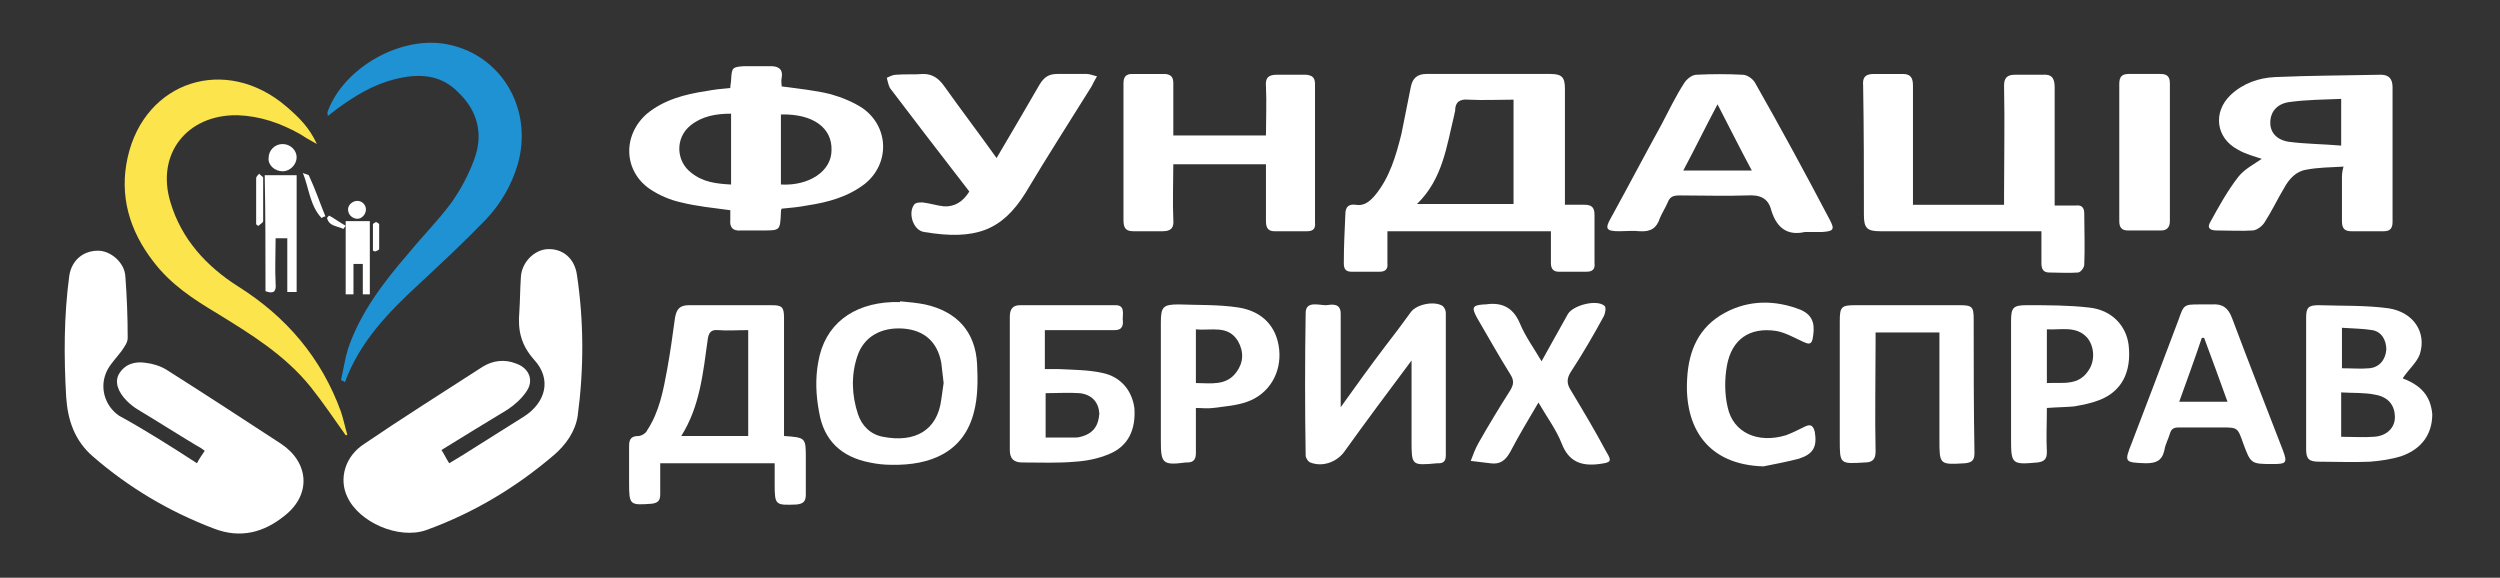
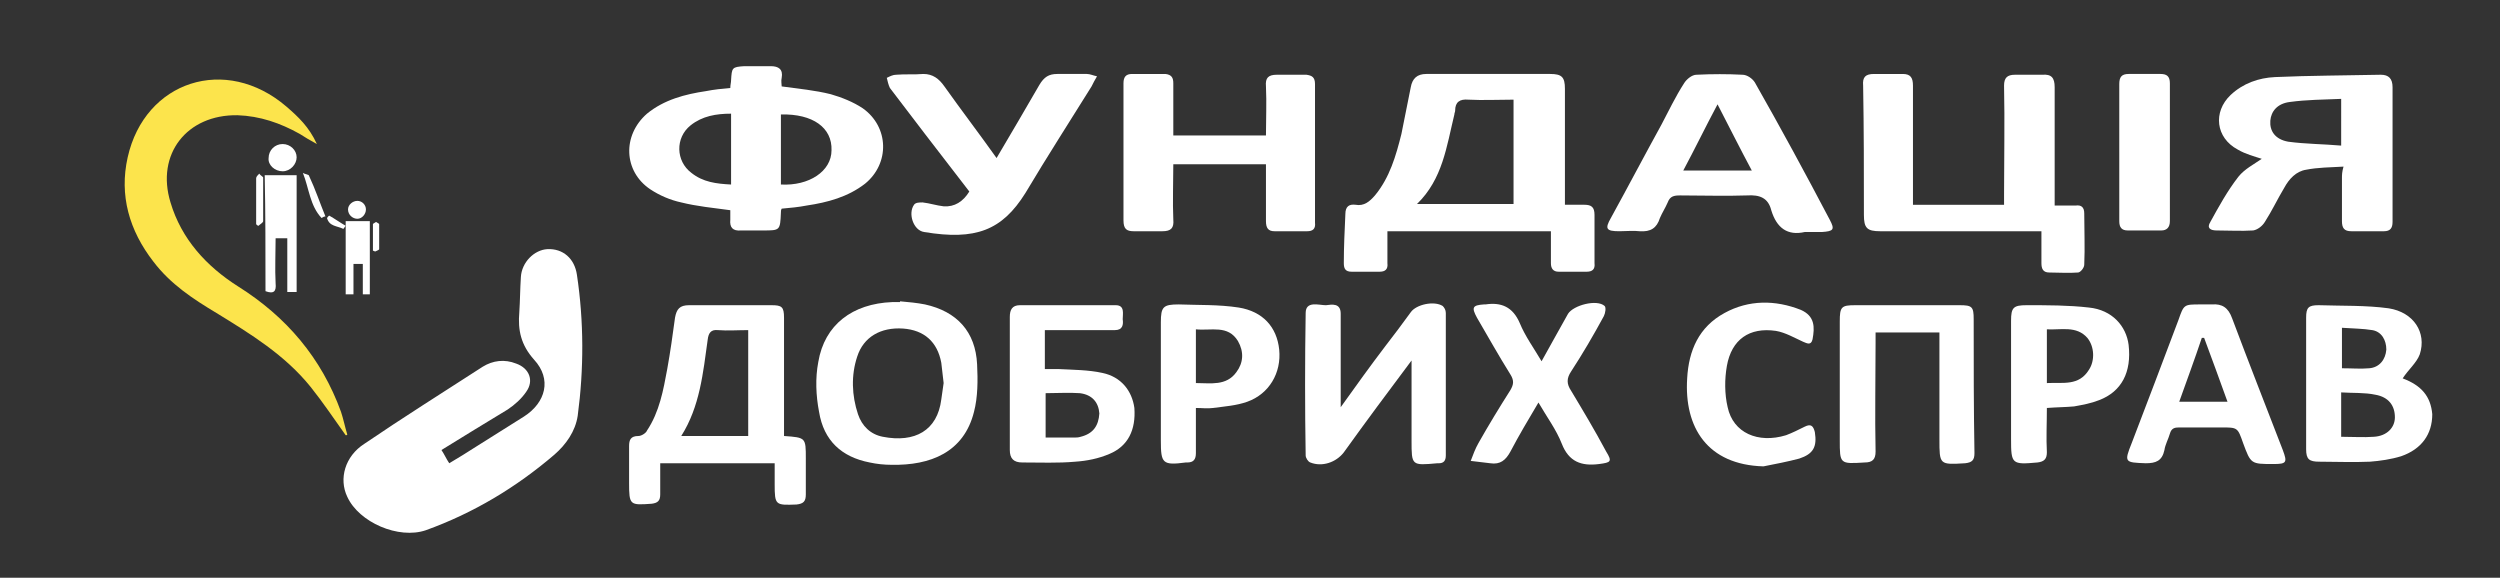
<svg xmlns="http://www.w3.org/2000/svg" version="1.1" id="Layer_1" x="0px" y="0px" viewBox="0 0 321.1 74.2" style="enable-background:new 0 0 321.1 74.2;" xml:space="preserve">
  <rect x="0" y="0" width="321.1" height="74.2" fill="#333333" stroke="none" />
  <style type="text/css">
	.st0{fill:#FFFFFF;}
	.st1{fill:#FCE44C;}
	.st2{fill:#1F92D3;}
</style>
  <path class="st0" d="M56.7,57.8c0.4,0.6,0.6,1.1,1,1.7c1.2-0.7,2.3-1.4,3.4-2.1c2.1-1.3,4.1-2.6,6.2-3.9c2.8-1.8,3.6-4.8,1.3-7.3  c-1.7-1.9-2.1-3.8-1.9-6.1c0.1-1.5,0.1-3,0.2-4.5c0.1-1.9,1.7-3.5,3.4-3.6c2-0.1,3.5,1.2,3.8,3.3c0.9,6,0.9,12.1,0.1,18.1  c-0.3,2-1.5,3.7-3,5c-4.9,4.2-10.4,7.5-16.5,9.7c-3.5,1.2-8.6-1-10.1-4.3c-1.1-2.3-0.3-5.2,2.2-6.8c5-3.4,10.1-6.6,15.2-9.9  c1.3-0.8,2.8-1,4.3-0.4c1.7,0.6,2.3,2.2,1.3,3.6c-0.6,0.9-1.5,1.7-2.4,2.3C62.4,54.3,59.6,56,56.7,57.8z" />
-   <path class="st0" d="M25.3,59.5c0.3-0.6,0.6-1,1-1.6c-0.4-0.3-0.7-0.5-1.1-0.7c-2.5-1.5-5-3.1-7.5-4.6c-0.5-0.3-1-0.7-1.4-1.1  c-1.2-1.2-1.6-2.5-1-3.5c0.8-1.3,2.1-1.6,3.4-1.4c0.9,0.1,1.9,0.4,2.7,0.9c4.9,3.1,9.8,6.3,14.7,9.5c3.6,2.4,3.9,6.5,0.5,9.2  c-2.7,2.2-5.7,3-9.1,1.7c-5.8-2.2-11-5.3-15.6-9.3c-2.3-2-3.2-4.6-3.4-7.6c-0.3-5.2-0.3-10.4,0.4-15.6c0.3-1.9,1.7-3.2,3.7-3.2  c1.6,0,3.4,1.5,3.5,3.3c0.2,2.6,0.3,5.3,0.3,7.9c0,0.6-0.4,1.1-0.8,1.7c-0.6,0.8-1.3,1.5-1.8,2.4c-1.1,2.1-0.4,4.6,1.5,5.9  C18.6,55.2,21.9,57.3,25.3,59.5z" />
  <path class="st1" d="M44.4,55.9c-1.5-2.1-2.9-4.2-4.5-6.2c-3.3-4.1-7.7-6.8-12.1-9.5c-3-1.8-5.9-3.7-8.1-6.6  c-3.1-4-4.4-8.5-3.3-13.4c2.2-9.8,12.6-13.2,20.4-6.5c1.5,1.3,2.9,2.6,3.9,4.8c-0.9-0.5-1.6-0.9-2.2-1.3c-2.5-1.4-5.1-2.3-8-2.4  C24,14.7,20,19.8,21.9,26c1.4,4.7,4.6,8.2,8.7,10.8c6.2,3.9,10.7,9.2,13.2,16.1c0.3,0.9,0.5,1.9,0.8,2.9  C44.6,55.9,44.5,55.9,44.4,55.9z" />
-   <path class="st2" d="M43.8,48.8c0.3-1.3,0.5-2.7,0.9-4c1.6-4.7,4.6-8.6,7.8-12.3c1.8-2.2,3.8-4.2,5.5-6.5c1.2-1.7,2.2-3.6,2.9-5.5  c1.2-3.2,0.5-6.2-2-8.6c-2.3-2.4-5.2-2.5-8.3-1.7c-2.7,0.7-5,2.1-7.2,3.7c-0.4,0.3-0.8,0.6-1.3,1c0-0.3-0.1-0.5,0-0.6  c2.1-5.7,9.5-9.8,15.4-8.6c7,1.4,11,8.4,9,15.4c-0.8,2.7-2.2,5.1-4.1,7.1c-2.8,2.9-5.7,5.6-8.6,8.3c-3.9,3.6-7.6,7.4-9.5,12.6  C44.1,48.9,43.9,48.9,43.8,48.8z" />
  <g>
    <path class="st0" d="M172.6,33.8c0,0.7,0.2,1.1,1,1.1c1.2,0,2.4,0,3.6,0c0.7,0,1.1-0.3,1-1.1c0-1.3,0-2.6,0-4.1c7.1,0,14,0,21,0   c0,1.4,0,2.8,0,4.1c0,0.7,0.3,1.1,1,1.1c1.2,0,2.4,0,3.6,0c0.7,0,1.1-0.3,1-1.1c0-2.1,0-4.1,0-6.2c0-1-0.4-1.3-1.3-1.3   c-0.8,0-1.6,0-2.5,0c0-0.6,0-1,0-1.5c0-4.5,0-8.9,0-13.4c0-1.5-0.4-1.9-1.9-1.9c-5.3,0-10.6,0-15.9,0c-1.2,0-1.8,0.6-2,1.7   c-0.4,2-0.8,4-1.2,6c-0.7,2.8-1.5,5.6-3.4,7.9c-0.7,0.8-1.4,1.4-2.5,1.2c-0.8-0.1-1.3,0.2-1.3,1.2   C172.7,29.7,172.6,31.7,172.6,33.8z M186.8,14.7c0-0.2,0.1-0.3,0.1-0.5c0-1.1,0.6-1.5,1.7-1.4c1.9,0.1,3.8,0,5.8,0   c0,4.5,0,8.9,0,13.4c-4.1,0-8.1,0-12.4,0C185.3,23,185.8,18.8,186.8,14.7z" />
    <path class="st0" d="M83.5,24.3c1.2,0.8,2.6,1.4,4,1.7c2,0.5,4.1,0.7,6.3,1c0,0.4,0,0.8,0,1.2c-0.1,1,0.3,1.5,1.4,1.4   c0.9,0,1.8,0,2.8,0c2.2,0,2.2,0,2.3-2.3c0-0.2,0-0.3,0.1-0.5c1.1-0.1,2.2-0.2,3.2-0.4c2.7-0.4,5.3-1.1,7.5-2.8   c3.2-2.6,3.1-7.3-0.3-9.7c-1.2-0.8-2.7-1.4-4.1-1.8c-2-0.5-4.1-0.7-6.3-1c0-0.3-0.1-0.7,0-1.1c0.2-1.1-0.4-1.5-1.4-1.5   c-1.1,0-2.2,0-3.4,0c-1.6,0.1-1.6,0.2-1.7,1.8c0,0.3-0.1,0.6-0.1,1c-1.1,0.1-2.1,0.2-3.1,0.4c-2.7,0.4-5.4,1.1-7.6,2.9   C79.9,17.4,80.1,22,83.5,24.3z M100.3,14.7c4.1-0.1,6.6,1.7,6.5,4.6c0,2.7-2.9,4.6-6.5,4.4C100.3,20.7,100.3,17.7,100.3,14.7z    M88.7,16.1c1.5-1.2,3.3-1.5,5.2-1.5c0,3.1,0,6,0,9.1c-1.9-0.1-3.6-0.3-5.1-1.5C86.8,20.7,86.7,17.7,88.7,16.1z" />
    <path class="st0" d="M239.4,27.6c0,1.7,0.4,2.1,2.1,2.1c6,0,12,0,18,0c0.8,0,1.7,0,2.7,0c0,1.5,0,2.8,0,4.1c0,0.7,0.2,1.2,1,1.2   c1.2,0,2.5,0.1,3.7,0c0.3,0,0.8-0.6,0.8-1c0.1-2.2,0-4.4,0-6.6c0-0.8-0.4-1.1-1.1-1c-0.9,0-1.7,0-2.7,0c0-0.6,0-1,0-1.4   c0-4.6,0-9.2,0-13.8c0-1.2-0.4-1.7-1.6-1.6c-1.2,0-2.3,0-3.5,0c-1,0-1.4,0.4-1.4,1.4c0.1,4.7,0,9.3,0,14c0,0.4,0,0.8,0,1.3   c-4,0-7.8,0-11.7,0c0-0.5,0-0.9,0-1.4c0-4.6,0-9.3,0-13.9c0-1-0.3-1.5-1.3-1.5c-1.2,0-2.5,0-3.7,0c-1.1,0-1.5,0.4-1.4,1.5   C239.4,16.6,239.4,22.1,239.4,27.6z" />
    <path class="st0" d="M300.8,22.9c0,1.8,0,3.7,0,5.5c0,0.9,0.3,1.3,1.2,1.3c1.4,0,2.8,0,4.2,0c0.8,0,1.1-0.4,1.1-1.2   c0-5.8,0-11.6,0-17.3c0-1.1-0.5-1.6-1.5-1.6c-4.6,0.1-9.1,0.1-13.6,0.3c-2.1,0.1-4.1,0.8-5.7,2.3c-2.3,2.2-1.9,5.5,0.9,7   c1,0.6,2.2,0.9,3.1,1.2c-1,0.7-2.2,1.3-3,2.3c-1.4,1.8-2.5,3.8-3.6,5.8c-0.5,0.8,0,1.1,0.8,1.1c1.6,0,3.1,0.1,4.7,0   c0.6-0.1,1.2-0.6,1.5-1.1c0.9-1.4,1.6-2.9,2.5-4.4c0.6-1.1,1.5-2.1,2.8-2.3c1.5-0.3,3.1-0.3,4.8-0.4   C300.8,22.1,300.8,22.5,300.8,22.9z M300.7,18.7c-2.3-0.2-4.6-0.2-6.8-0.5c-1.7-0.3-2.4-1.4-2.3-2.7c0.1-1.2,0.9-2.2,2.5-2.4   c2.2-0.3,4.3-0.3,6.6-0.4C300.7,14.7,300.7,16.5,300.7,18.7z" />
    <path class="st0" d="M145.6,29.7c1.2,0,2.5,0,3.7,0c1.1,0,1.5-0.4,1.4-1.5c-0.1-2.3,0-4.7,0-7.1c4,0,7.8,0,11.9,0   c0,0.4,0,0.8,0,1.2c0,2,0,4.1,0,6.1c0,0.9,0.3,1.3,1.1,1.3c1.4,0,2.8,0,4.2,0c0.7,0,1.1-0.3,1-1.1c0-5.9,0-11.9,0-17.8   c0-0.9-0.4-1.1-1.1-1.2c-1.3,0-2.6,0-3.8,0c-1.1,0-1.5,0.4-1.4,1.5c0.1,2.1,0,4.2,0,6.3c-4,0-7.9,0-11.9,0c0-2.3,0-4.5,0-6.7   c0-0.7-0.2-1.1-1-1.2c-1.4,0-2.9,0-4.3,0c-0.8,0-1.1,0.4-1.1,1.2c0,5.9,0,11.7,0,17.6C144.3,29.4,144.7,29.7,145.6,29.7z" />
    <path class="st0" d="M103.5,58.9c0-2.7,0-2.7-2.8-2.9c0-0.5,0-0.9,0-1.4c0-4.6,0-9.2,0-13.8c0-1.4-0.3-1.6-1.6-1.6   c-3.5,0-7,0-10.6,0c-1.2,0-1.6,0.5-1.8,1.6c-0.3,2.2-0.6,4.4-1,6.6c-0.5,2.7-1,5.5-2.6,7.9C83,55.6,82.4,56,82,56   c-1,0-1.2,0.5-1.2,1.3c0,1.6,0,3.1,0,4.7c0,2.9,0.1,2.9,2.9,2.7c0.8-0.1,1.1-0.4,1.1-1.2c0-1.3,0-2.7,0-4c5,0,9.8,0,14.7,0   c0,0.9,0,1.8,0,2.7c0,2.7,0.1,2.7,2.8,2.6c0.9-0.1,1.2-0.4,1.2-1.3C103.5,61.9,103.5,60.4,103.5,58.9z M96.1,56c-2.9,0-5.7,0-8.6,0   c2.4-3.8,2.8-8.1,3.4-12.4c0.1-0.8,0.4-1.3,1.3-1.2c1.3,0.1,2.5,0,3.9,0C96.1,47,96.1,51.4,96.1,56z" />
    <path class="st0" d="M225.4,10.6c-0.3-0.5-1-1-1.6-1c-1.9-0.1-3.9-0.1-5.9,0c-0.6,0-1.3,0.6-1.6,1.1c-1.1,1.7-2,3.6-2.9,5.3   c-2.2,4-4.3,8-6.5,12c-0.8,1.4-0.6,1.7,1.1,1.7c0.9,0,1.8-0.1,2.6,0c1.4,0.1,2.2-0.4,2.6-1.7c0.3-0.7,0.7-1.3,1-2   c0.3-0.8,0.8-0.9,1.6-0.9c2.9,0,5.8,0.1,8.6,0c1.6-0.1,2.7,0.3,3.1,1.9c0.7,2.3,2.1,3.3,4.3,2.8c1,0,1.6,0,2.2,0   c1.5-0.1,1.7-0.3,1-1.6C231.9,22.3,228.7,16.4,225.4,10.6z M216.2,21.9c1.5-2.8,2.8-5.5,4.4-8.5c1.5,2.9,2.9,5.7,4.4,8.5   C222,21.9,219.2,21.9,216.2,21.9z" />
    <path class="st0" d="M140.2,11.1c0.2-0.4,0.4-0.8,0.7-1.3c-0.5-0.1-0.9-0.3-1.3-0.3c-1.3,0-2.6,0-3.8,0c-1.1,0-1.7,0.4-2.3,1.4   c-1.8,3.1-3.6,6.2-5.5,9.4c-2.2-3.1-4.5-6.1-6.7-9.2c-0.7-1-1.5-1.6-2.7-1.6c-1.2,0.1-2.3,0-3.5,0.1c-0.4,0-0.8,0.2-1.2,0.4   c0.1,0.4,0.2,0.9,0.4,1.3c1.5,2,3,3.9,4.5,5.9c1.9,2.5,3.8,4.9,5.7,7.4c-0.8,1.3-1.9,2-3.3,1.9c-0.9-0.1-1.8-0.4-2.7-0.5   c-0.4,0-0.9,0-1.1,0.3c-0.8,1.1-0.1,3.3,1.3,3.5c6.6,1.1,10-0.2,13-5C134.5,20.1,137.4,15.6,140.2,11.1z" />
    <path class="st0" d="M185.3,39.3c-1.1-0.7-3.4-0.2-4.1,0.8c-1.1,1.5-2.2,3-3.3,4.4c-1.9,2.5-3.7,5-5.7,7.8c0-0.7,0-1.1,0-1.4   c0-3.5,0-7.1,0-10.6c0-1.4-1.1-1.2-1.9-1.1c-0.9,0-2.6-0.6-2.6,1c-0.1,6.1-0.1,12.2,0,18.3c0,0.3,0.3,0.8,0.6,0.9   c1.5,0.6,3.3,0,4.3-1.3c2.8-3.9,5.7-7.8,8.7-11.8c0,3.6,0,7,0,10.3c0,3.2,0,3.2,3.3,2.9c0.1,0,0.2,0,0.2,0c0.6,0,0.9-0.3,0.9-1   c0-6.1,0-12.2,0-18.3C185.7,39.8,185.5,39.5,185.3,39.3z" />
    <path class="st0" d="M118.8,39.1c-1-0.2-2.1-0.3-3.2-0.4c0,0,0,0.1,0,0.1c-0.3,0-0.6,0-1,0c-5.1,0.2-8.7,2.9-9.5,7.7   c-0.4,2.1-0.3,4.3,0.1,6.4c0.6,3.7,2.9,5.8,6.5,6.5c0.9,0.2,1.9,0.3,2.8,0.3c5,0.1,9.3-1.6,10.6-6.8c0.5-1.9,0.5-4.1,0.4-6.1   C125.3,42.6,122.9,40,118.8,39.1z M120.9,51.3c-0.5,4-3.4,5.6-7.5,4.8c-1.6-0.3-2.7-1.4-3.2-2.9c-0.8-2.4-0.9-5-0.1-7.4   c0.8-2.5,3-3.8,5.9-3.6c2.7,0.2,4.4,1.7,4.9,4.4c0.1,0.9,0.2,1.7,0.3,2.6C121.1,49.9,121,50.6,120.9,51.3z" />
    <path class="st0" d="M308.6,48.6c0.7-1.1,1.8-2,2.2-3.1c0.9-2.8-0.8-5.4-4-5.9c-2.9-0.4-6-0.3-9-0.4c-1.3,0-1.6,0.3-1.6,1.6   c0,5.6,0,11.2,0,16.9c0,1.3,0.4,1.6,1.7,1.6c2.2,0,4.3,0.1,6.5,0c1.3-0.1,2.7-0.3,4-0.7c2.6-0.9,4-2.8,4-5.4   C312.2,50.9,311,49.5,308.6,48.6z M300.8,42.1c1.4,0.1,2.7,0.1,3.9,0.3c1.2,0.2,1.8,1.3,1.8,2.5c-0.1,1.3-0.9,2.3-2.2,2.4   c-1.1,0.1-2.2,0-3.5,0C300.8,45.7,300.8,44,300.8,42.1z M304.9,56.1c-1.3,0.1-2.7,0-4.2,0c0-1.9,0-3.7,0-5.7c1.5,0.1,3,0,4.4,0.3   c1.7,0.3,2.5,1.4,2.5,2.9C307.6,54.9,306.6,56,304.9,56.1z" />
    <path class="st0" d="M141.6,47.9c-1.8-0.4-3.8-0.4-5.7-0.5c-0.6,0-1.2,0-1.7,0c0-1.8,0-3.3,0-5c0.6,0,1,0,1.4,0c2.5,0,5,0,7.6,0   c1,0,1.1-0.7,1-1.4c0-0.7,0.3-1.8-0.9-1.8c-4.1,0-8.2,0-12.3,0c-1,0-1.3,0.6-1.3,1.5c0,5.7,0,11.4,0,17.1c0,1.1,0.5,1.6,1.6,1.6   c2.3,0,4.6,0.1,6.8-0.1c1.5-0.1,3-0.4,4.4-1c2.4-1,3.4-3.1,3.2-5.9C145.4,50.2,144,48.4,141.6,47.9z M138.8,56.1   c-0.3,0.1-0.6,0.1-0.9,0.1c-1.2,0-2.4,0-3.6,0c0-2,0-3.8,0-5.7c1.5,0,3-0.1,4.4,0c1.6,0.2,2.4,1.2,2.5,2.6   C141.1,54.7,140.4,55.7,138.8,56.1z" />
    <path class="st0" d="M253.5,41c0-1.6-0.2-1.8-1.8-1.8c-4.5,0-9,0-13.4,0c-1.8,0-2,0.2-2,2.1c0,5.1,0,10.1,0,15.2   c0,3.1,0,3.1,3.2,2.9c1,0,1.4-0.4,1.4-1.4c-0.1-4.7,0-9.3,0-14c0-0.4,0-0.9,0-1.3c2.8,0,5.4,0,8.2,0c0,0.5,0,0.9,0,1.4   c0,4.1,0,8.2,0,12.3c0,3.3,0,3.3,3.3,3.1c0.9-0.1,1.2-0.4,1.2-1.3C253.5,52.4,253.5,46.7,253.5,41z" />
    <path class="st0" d="M286.7,40.9c-0.5-1.4-1.3-1.9-2.6-1.8c-0.3,0-0.6,0-0.8,0c0,0,0,0,0,0c-0.2,0-0.5,0-0.7,0c-2.1,0-2.1,0-2.8,2   c-2,5.3-4,10.6-6,15.8c-1,2.5-0.9,2.5,1.8,2.6c1.3,0,2.1-0.3,2.4-1.7c0.1-0.7,0.5-1.4,0.7-2.1c0.2-0.7,0.6-0.8,1.2-0.8   c1.8,0,3.6,0,5.4,0c2.1,0,2.1,0,2.8,2c1,2.7,1,2.7,3.9,2.7c1.7,0,1.8-0.2,1.2-1.8C291,52.1,288.8,46.5,286.7,40.9z M279.9,51.6   c1-2.8,2-5.5,2.9-8.2c0.1,0,0.2,0,0.3,0c1,2.7,2,5.4,3,8.2C284,51.6,282,51.6,279.9,51.6z" />
    <path class="st0" d="M201.8,50.2c-0.6-0.9-0.6-1.6,0-2.5c1.5-2.3,2.9-4.7,4.2-7.1c0.2-0.4,0.3-1.1,0.1-1.3c-1-0.9-4-0.1-4.7,1   c-1.1,2-2.2,3.9-3.4,6.1c-1-1.7-2.1-3.2-2.8-4.9c-0.9-2.1-2.4-2.7-4.4-2.4c-0.1,0-0.2,0-0.2,0c-1.5,0.1-1.6,0.4-0.9,1.7   c1.4,2.4,2.8,4.9,4.3,7.3c0.5,0.8,0.4,1.3,0,2c-1.4,2.2-2.8,4.5-4.1,6.8c-0.4,0.7-0.7,1.5-1,2.3c0.8,0.1,1.7,0.2,2.5,0.3   c1.3,0.2,2-0.4,2.6-1.5c1.1-2.1,2.3-4.1,3.6-6.3c1.1,1.9,2.3,3.5,3,5.3c0.9,2.3,2.5,2.9,4.8,2.6c1.5-0.2,1.7-0.3,0.9-1.6   C204.8,55.2,203.3,52.7,201.8,50.2z" />
    <path class="st0" d="M159.1,39.5c-2.6-0.4-5.2-0.3-7.7-0.4c-2,0-2.3,0.3-2.3,2.3c0,5.1,0,10.1,0,15.2c0,2.9,0.2,3.2,3.2,2.8   c0.1,0,0.2,0,0.2,0c0.8,0,1.1-0.4,1.1-1.2c0-1.9,0-3.7,0-5.8c0.8,0,1.5,0.1,2.2,0c1.5-0.2,3-0.3,4.4-0.8c2.8-1,4.4-3.7,4.1-6.7   C164,42,162.2,40,159.1,39.5z M158.8,47.8c-1.3,1.8-3.3,1.4-5.2,1.4c0-2.3,0-4.5,0-6.9c2,0.2,4.1-0.6,5.4,1.5   C159.8,45.2,159.7,46.6,158.8,47.8z" />
    <path class="st0" d="M273.4,44.3c-0.3-2.4-2.1-4.5-5.1-4.8c-2.6-0.3-5.3-0.3-8-0.3c-1.7,0-2,0.3-2,2c0,5.1,0,10.1,0,15.2   c0,3.2,0.1,3.3,3.4,3c0.8-0.1,1.2-0.4,1.2-1.3c-0.1-1.9,0-3.7,0-5.7c1.3-0.1,2.4-0.1,3.5-0.2c1.1-0.2,2.2-0.4,3.2-0.8   C272.5,50.3,273.8,47.8,273.4,44.3z M268.3,47.5c-1.3,2.1-3.3,1.6-5.4,1.7c0-2.3,0-4.5,0-6.9c1.8,0.1,3.8-0.5,5.2,1.1   C269,44.5,269.1,46.3,268.3,47.5z" />
    <path class="st0" d="M231.8,54.8c-0.8,0.4-1.6,0.8-2.4,1.1c-3.6,1.1-6.8-0.3-7.5-3.6c-0.4-1.7-0.4-3.6-0.1-5.3   c0.6-3.4,2.9-5,6.3-4.5c1.2,0.2,2.4,0.9,3.5,1.4c0.5,0.2,1,0.5,1.2-0.3c0.3-1.6,0.3-3-1.5-3.8c-3.3-1.3-6.7-1.3-9.8,0.4   c-3.3,1.8-4.6,4.8-4.8,8.4c-0.4,6.3,2.6,11.1,9.8,11.3c1.5-0.3,3.1-0.6,4.6-1c1.8-0.6,2.3-1.5,2-3.4   C232.9,54.7,232.6,54.4,231.8,54.8z" />
    <path class="st0" d="M272.2,19.6c0,2.9,0,5.9,0,8.8c0,0.8,0.3,1.2,1.1,1.2c1.4,0,2.9,0,4.3,0c0.7,0,1.1-0.4,1.1-1.2   c0-5.9,0-11.8,0-17.7c0-0.9-0.4-1.2-1.2-1.2c-1.4,0-2.7,0-4.1,0c-0.9,0-1.2,0.4-1.2,1.3C272.2,13.8,272.2,16.7,272.2,19.6z" />
  </g>
  <g>
    <path class="st0" d="M34.1,37.4c1.1,0.4,1.4,0,1.3-1c-0.1-1.9,0-3.8,0-5.8c0.6,0,1,0,1.5,0c0,2.3,0,4.6,0,6.9c0.5,0,0.8,0,1.2,0   c0-5.1,0-10,0-15c-1.4,0-2.8,0-4.1,0C34.1,27.4,34.1,32.4,34.1,37.4z" />
    <path class="st0" d="M36.3,22c1,0,1.8-0.9,1.8-1.8c0-0.9-0.8-1.7-1.8-1.7c-1,0-1.8,0.8-1.8,1.8C34.4,21.2,35.3,22,36.3,22z" />
    <path class="st0" d="M45.9,28.1c0.6,0,1.1-0.6,1.1-1.2c0-0.6-0.5-1.1-1.1-1.1c-0.6,0-1.2,0.5-1.2,1.1   C44.7,27.6,45.3,28.1,45.9,28.1z" />
    <path class="st0" d="M33.3,22.3c-0.2,0.2-0.4,0.4-0.4,0.6c0,2,0,3.9,0,5.9c0.1,0.1,0.2,0.2,0.3,0.2c0.2-0.2,0.6-0.4,0.6-0.6   c0-1.8,0-3.7,0-5.6C33.8,22.7,33.4,22.5,33.3,22.3z" />
    <path class="st0" d="M48.3,28.5c-0.1,0.1-0.4,0.2-0.4,0.3c0,1.1,0,2.3,0,3.4c0.1,0,0.2,0.1,0.3,0.1c0.2-0.1,0.5-0.2,0.5-0.3   c0-1.1,0-2.1,0-3.2C48.7,28.7,48.4,28.6,48.3,28.5z" />
    <path class="st0" d="M38.9,22.2c0.8,2,0.9,4.2,2.4,5.8c0.2-0.1,0.3-0.2,0.5-0.2c-0.7-1.7-1.3-3.5-2.1-5.2   C39.7,22.4,39.2,22.4,38.9,22.2z" />
    <path class="st0" d="M42,28c0.3,1.1,1.3,1,2.1,1.4c0.1-0.1,0.2-0.3,0.3-0.4c-0.7-0.4-1.4-0.9-2.1-1.3C42.2,27.7,42.1,27.9,42,28z" />
    <path class="st0" d="M44.4,28.4c0,3.4,0,6.7,0,9.4h1c0-1.3,0-2.6,0-3.9c0.4,0,0.8,0,1.2,0c0,1.3,0,2.6,0,3.9h0.9c0-2.7,0-6,0-9.4   C46.4,28.4,45.4,28.4,44.4,28.4z" />
  </g>
</svg>